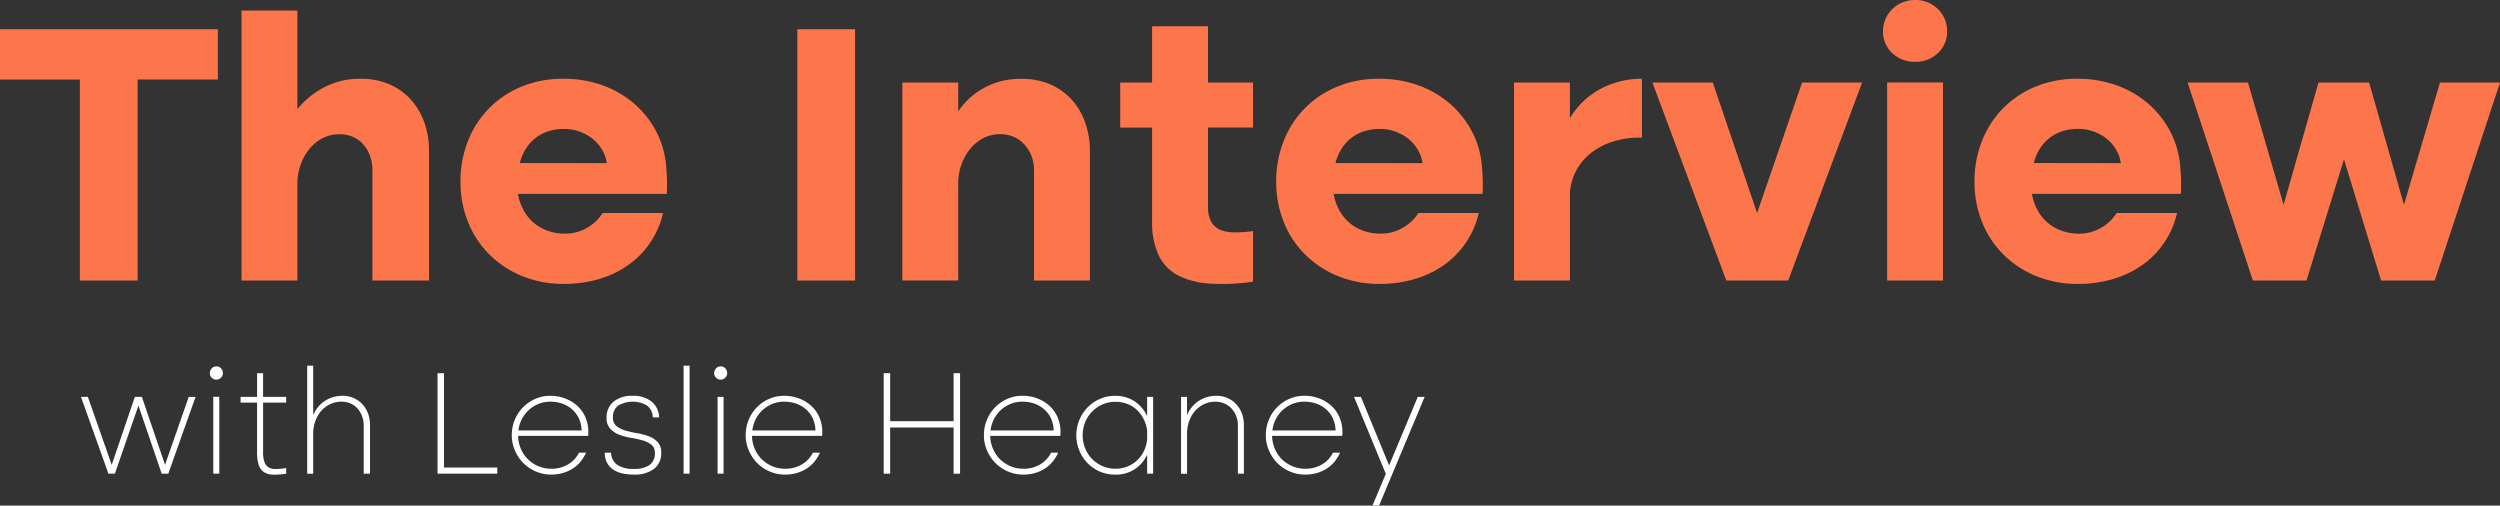
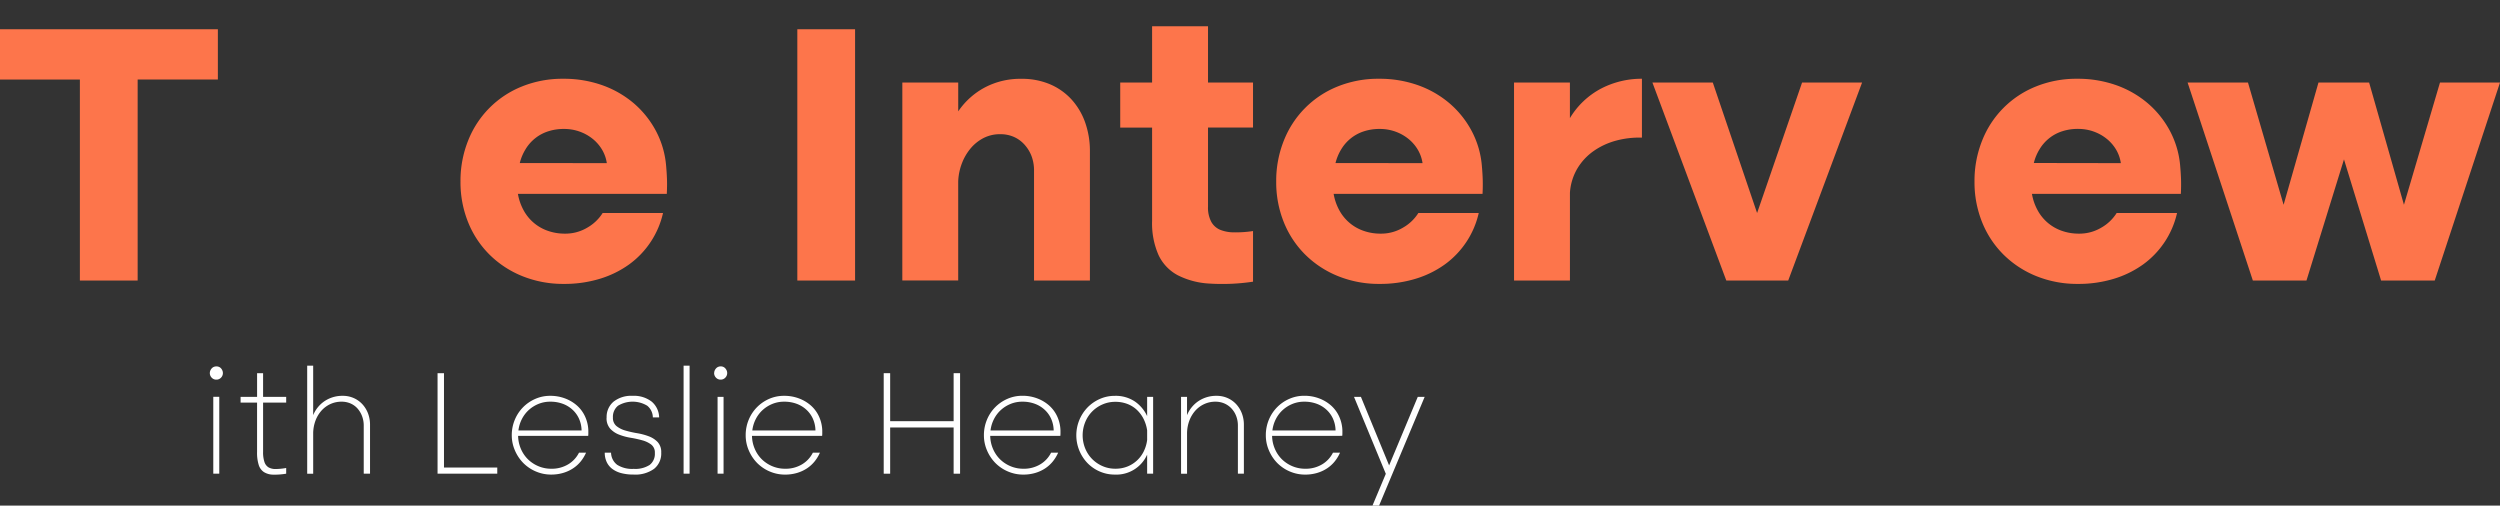
<svg xmlns="http://www.w3.org/2000/svg" width="208.78" height="42.226" viewBox="0 0 208.78 42.226">
  <rect x="0" y="0" width="208.78" height="42.226" fill="#333333" stroke="none" />
  <defs>
    <clipPath id="clip-path">
      <rect id="Rectangle_2658" data-name="Rectangle 2658" width="208.78" height="23.717" fill="#fd754b" />
    </clipPath>
    <clipPath id="clip-path-2">
      <rect id="Rectangle_2660" data-name="Rectangle 2660" width="112.215" height="11.689" fill="none" />
    </clipPath>
  </defs>
  <g id="Group_1483" data-name="Group 1483" transform="translate(7811.271 3445)">
    <g id="Group_1479" data-name="Group 1479" transform="translate(-7811.271 -3445)">
      <path id="Path_461" data-name="Path 461" d="M0,6.24v4.2H6.671V27.225h4.824V10.437h6.7V6.24Z" transform="translate(0 -3.797)" fill="#fd754b" />
      <g id="Group_1478" data-name="Group 1478" transform="translate(0 0)">
        <g id="Group_1477" data-name="Group 1477" clip-path="url(#clip-path)">
-           <path id="Path_462" data-name="Path 462" d="M51.52,2.24h4.666v8.237a7.032,7.032,0,0,1,2.286-1.848,6.439,6.439,0,0,1,2.975-.689,5.983,5.983,0,0,1,2.4.454A5.21,5.21,0,0,1,65.63,9.647a5.657,5.657,0,0,1,1.143,1.911,7.107,7.107,0,0,1,.408,2.459V24.791h-4.73V15.645a3.622,3.622,0,0,0-.2-1.268,3.014,3.014,0,0,0-.563-.955,2.447,2.447,0,0,0-.861-.626,2.79,2.79,0,0,0-1.128-.22,2.988,2.988,0,0,0-1.409.329,3.5,3.5,0,0,0-1.081.877,4.326,4.326,0,0,0-.72,1.253,4.662,4.662,0,0,0-.3,1.487v8.269H51.52Z" transform="translate(-31.35 -1.363)" fill="#fd754b" />
          <path id="Path_463" data-name="Path 463" d="M103.03,26.415a4.36,4.36,0,0,0,.454,1.331,3.657,3.657,0,0,0,2,1.738,4.236,4.236,0,0,0,1.488.251,3.56,3.56,0,0,0,1.848-.5,3.627,3.627,0,0,0,1.284-1.222h5.043a7.286,7.286,0,0,1-2.851,4.307,8.307,8.307,0,0,1-2.443,1.19,10.1,10.1,0,0,1-2.975.423,9.12,9.12,0,0,1-3.461-.642,8.29,8.29,0,0,1-2.741-1.785,8.021,8.021,0,0,1-1.8-2.709,8.915,8.915,0,0,1-.642-3.414,9.035,9.035,0,0,1,.642-3.43,8.023,8.023,0,0,1,4.495-4.51,9.006,9.006,0,0,1,3.445-.642,9.568,9.568,0,0,1,3.242.532,8.388,8.388,0,0,1,2.615,1.488,7.953,7.953,0,0,1,1.847,2.271A7.532,7.532,0,0,1,115.4,24q.063.689.079,1.237t-.016,1.175Zm7.423-2.568a3.061,3.061,0,0,0-.408-1.143,3.363,3.363,0,0,0-.783-.893,3.74,3.74,0,0,0-1.081-.6,3.825,3.825,0,0,0-1.3-.219,4.2,4.2,0,0,0-1.331.2,3.424,3.424,0,0,0-1.879,1.488,4.055,4.055,0,0,0-.486,1.159Z" transform="translate(-59.777 -10.223)" fill="#fd754b" />
          <rect id="Rectangle_2657" data-name="Rectangle 2657" width="4.823" height="20.985" transform="translate(66.586 2.443)" fill="#fd754b" />
          <path id="Path_464" data-name="Path 464" d="M192.477,17.113h4.667v2.412a6.207,6.207,0,0,1,2.224-2,6.341,6.341,0,0,1,3.038-.72,5.992,5.992,0,0,1,2.4.454,5.2,5.2,0,0,1,1.785,1.253,5.654,5.654,0,0,1,1.144,1.91,7.13,7.13,0,0,1,.407,2.459V33.651h-4.667V24.5a3.4,3.4,0,0,0-.219-1.268,3.082,3.082,0,0,0-.6-.956,2.611,2.611,0,0,0-.877-.626,2.79,2.79,0,0,0-1.127-.22,2.988,2.988,0,0,0-1.41.329,3.516,3.516,0,0,0-1.08.877,4.358,4.358,0,0,0-.72,1.253,4.72,4.72,0,0,0-.3,1.488v8.269h-4.667Z" transform="translate(-117.121 -10.223)" fill="#fd754b" />
          <path id="Path_465" data-name="Path 465" d="M246.286,5.6v4.7h3.759v3.759h-3.759v6.608a2.531,2.531,0,0,0,.267,1.253,1.529,1.529,0,0,0,.736.673,3.125,3.125,0,0,0,1.175.219,9.754,9.754,0,0,0,1.582-.109v4.228a17.262,17.262,0,0,1-3.649.157,6.6,6.6,0,0,1-2.647-.7,3.686,3.686,0,0,1-1.6-1.691,6.559,6.559,0,0,1-.533-2.834v-7.8h-2.662V10.3h2.662V5.6Z" transform="translate(-145.403 -3.407)" fill="#fd754b" />
          <path id="Path_466" data-name="Path 466" d="M277.028,26.415a4.359,4.359,0,0,0,.454,1.331,3.657,3.657,0,0,0,2,1.738,4.236,4.236,0,0,0,1.488.251,3.56,3.56,0,0,0,1.848-.5,3.627,3.627,0,0,0,1.284-1.222h5.043a7.289,7.289,0,0,1-2.851,4.307,8.307,8.307,0,0,1-2.443,1.19,10.1,10.1,0,0,1-2.975.423,9.12,9.12,0,0,1-3.461-.642,8.29,8.29,0,0,1-2.741-1.785,8.021,8.021,0,0,1-1.8-2.709,8.914,8.914,0,0,1-.642-3.414,9.034,9.034,0,0,1,.642-3.43,8.026,8.026,0,0,1,4.495-4.51,9.006,9.006,0,0,1,3.445-.642,9.571,9.571,0,0,1,3.242.532,8.39,8.39,0,0,1,2.615,1.488,7.952,7.952,0,0,1,1.847,2.271A7.525,7.525,0,0,1,289.4,24q.063.689.079,1.237t-.016,1.175Zm7.424-2.568a3.069,3.069,0,0,0-.408-1.143,3.363,3.363,0,0,0-.783-.893,3.74,3.74,0,0,0-1.081-.6,3.825,3.825,0,0,0-1.3-.219,4.2,4.2,0,0,0-1.331.2,3.424,3.424,0,0,0-1.879,1.488,4.055,4.055,0,0,0-.486,1.159Z" transform="translate(-165.653 -10.223)" fill="#fd754b" />
          <path id="Path_467" data-name="Path 467" d="M322.955,17.113h4.667v2.976a6.662,6.662,0,0,1,2.615-2.475,7.319,7.319,0,0,1,3.4-.814v4.917a7.405,7.405,0,0,0-2.161.251,5.964,5.964,0,0,0-1.864.862,4.781,4.781,0,0,0-1.362,1.456,4.579,4.579,0,0,0-.626,2.036v7.329h-4.667Z" transform="translate(-196.516 -10.223)" fill="#fd754b" />
          <path id="Path_468" data-name="Path 468" d="M358.645,34.137,352.474,17.6h5.042l3.7,10.9,3.758-10.9h5.011l-6.17,16.537Z" transform="translate(-214.478 -10.709)" fill="#fd754b" />
-           <path id="Path_469" data-name="Path 469" d="M401.672,2.6a2.492,2.492,0,0,1,.2-1,2.654,2.654,0,0,1,.564-.83A2.578,2.578,0,0,1,403.3.2a2.809,2.809,0,0,1,1.065-.2,2.689,2.689,0,0,1,1.049.2,2.623,2.623,0,0,1,.846.564,2.666,2.666,0,0,1,.563.83,2.486,2.486,0,0,1,.2,1,2.436,2.436,0,0,1-.768,1.833,2.634,2.634,0,0,1-1.895.736,2.672,2.672,0,0,1-1.926-.736,2.435,2.435,0,0,1-.768-1.833m.345,4.291h4.667V23.428h-4.667Z" transform="translate(-244.414 0)" fill="#fd754b" />
          <path id="Path_470" data-name="Path 470" d="M425.984,26.415a4.359,4.359,0,0,0,.454,1.331,3.657,3.657,0,0,0,2,1.738,4.236,4.236,0,0,0,1.488.251,3.56,3.56,0,0,0,1.848-.5,3.627,3.627,0,0,0,1.284-1.222h5.043a7.287,7.287,0,0,1-2.851,4.307,8.308,8.308,0,0,1-2.443,1.19,10.1,10.1,0,0,1-2.976.423,9.12,9.12,0,0,1-3.461-.642,8.291,8.291,0,0,1-2.741-1.785,8.022,8.022,0,0,1-1.8-2.709,8.915,8.915,0,0,1-.642-3.414,9.035,9.035,0,0,1,.642-3.43,8.023,8.023,0,0,1,4.495-4.51,9.007,9.007,0,0,1,3.445-.642,9.568,9.568,0,0,1,3.242.532,8.388,8.388,0,0,1,2.615,1.488,7.952,7.952,0,0,1,1.847,2.271A7.531,7.531,0,0,1,438.356,24q.063.689.079,1.237t-.016,1.175Zm7.423-2.568A3.06,3.06,0,0,0,433,22.7a3.363,3.363,0,0,0-.783-.893,3.74,3.74,0,0,0-1.081-.6,3.825,3.825,0,0,0-1.3-.219,4.2,4.2,0,0,0-1.331.2,3.424,3.424,0,0,0-1.879,1.488,4.055,4.055,0,0,0-.486,1.159Z" transform="translate(-256.292 -10.223)" fill="#fd754b" />
          <path id="Path_471" data-name="Path 471" d="M472.081,34.137,466.631,17.6h5.042l2.976,10.211L477.562,17.6h4.228L484.7,27.81,487.71,17.6h5.012l-5.451,16.537h-4.479l-3.1-10.117-3.132,10.117Z" transform="translate(-283.941 -10.709)" fill="#fd754b" />
        </g>
      </g>
    </g>
    <g id="Group_1482" data-name="Group 1482" transform="translate(-7804.509 -3414.462)">
-       <path id="Path_472" data-name="Path 472" d="M9,6.656l-1.98,5.675L5.086,6.656H4.5L2.568,12.332.576,6.656H0l2.293,6.414h.539L4.8,7.383,6.74,13.071h.551l2.28-6.414Z" transform="translate(0 -4.05)" fill="#fff" />
      <g id="Group_1481" data-name="Group 1481" transform="translate(0 0)">
        <g id="Group_1480" data-name="Group 1480" clip-path="url(#clip-path-2)">
          <path id="Path_473" data-name="Path 473" d="M27.488.711A.524.524,0,0,1,27.532.5a.636.636,0,0,1,.113-.175A.477.477,0,0,1,27.82.2.568.568,0,0,1,28.039.16.522.522,0,0,1,28.252.2a.493.493,0,0,1,.169.119A.636.636,0,0,1,28.534.5a.53.53,0,0,1,.044.213.539.539,0,0,1-.157.388.523.523,0,0,1-.395.163.509.509,0,0,1-.382-.163.539.539,0,0,1-.157-.388M27.776,2.7h.5V9.118h-.5Z" transform="translate(-16.726 -0.098)" fill="#fff" />
          <path id="Path_474" data-name="Path 474" d="M35.927,1.6V3.58h1.929v.476H35.927V8.178a2.542,2.542,0,0,0,.113.839.823.823,0,0,0,.345.451,1.167,1.167,0,0,0,.6.137,5.158,5.158,0,0,0,.871-.087v.476a5.671,5.671,0,0,1-1.1.081A1.482,1.482,0,0,1,36,9.862a1.1,1.1,0,0,1-.438-.6,3.406,3.406,0,0,1-.138-1.077V4.056H34.048V3.58h1.378V1.6Z" transform="translate(-20.718 -0.974)" fill="#fff" />
          <path id="Path_475" data-name="Path 475" d="M48.255,0h.5V4.134a2.6,2.6,0,0,1,.977-1.19,2.662,2.662,0,0,1,1.491-.426,2.229,2.229,0,0,1,.921.188,2.182,2.182,0,0,1,.72.514,2.384,2.384,0,0,1,.47.764,2.66,2.66,0,0,1,.169.965V9.02h-.526V5.011a2.209,2.209,0,0,0-.144-.808,2.047,2.047,0,0,0-.388-.639,1.658,1.658,0,0,0-.582-.413,1.871,1.871,0,0,0-.74-.144,2.195,2.195,0,0,0-.933.2,2.265,2.265,0,0,0-.745.551,2.638,2.638,0,0,0-.495.827,3.1,3.1,0,0,0-.194,1.04v3.4h-.5Z" transform="translate(-29.363 0)" fill="#fff" />
          <path id="Path_476" data-name="Path 476" d="M76.063,1.6H76.6V9.48H81.05v.513H76.063Z" transform="translate(-46.284 -0.973)" fill="#fff" />
          <path id="Path_477" data-name="Path 477" d="M92.43,9.776a2.854,2.854,0,0,0,.232,1.084,2.718,2.718,0,0,0,.589.871,2.773,2.773,0,0,0,.871.576,2.723,2.723,0,0,0,1.077.213,2.645,2.645,0,0,0,1.415-.37,2.369,2.369,0,0,0,.9-.971h.589a3.2,3.2,0,0,1-.451.74A2.813,2.813,0,0,1,97,12.5a3.1,3.1,0,0,1-.833.376,3.5,3.5,0,0,1-.971.132,3.225,3.225,0,0,1-1.278-.257,3.287,3.287,0,0,1-1.046-.7A3.379,3.379,0,0,1,92.167,11,3.154,3.154,0,0,1,91.9,9.726a3.319,3.319,0,0,1,.251-1.29,3.245,3.245,0,0,1,1.71-1.748,3.058,3.058,0,0,1,1.247-.257,3.449,3.449,0,0,1,1.247.22,3.194,3.194,0,0,1,1,.6,2.762,2.762,0,0,1,.67.915,3.046,3.046,0,0,1,.269,1.159v.213c0,.058,0,.138-.012.238Zm5.3-.451a2.5,2.5,0,0,0-.207-.965,2.311,2.311,0,0,0-.545-.764,2.453,2.453,0,0,0-.821-.5,2.965,2.965,0,0,0-1.046-.176,2.561,2.561,0,0,0-.983.188,2.733,2.733,0,0,0-.808.507,2.663,2.663,0,0,0-.576.758,2.821,2.821,0,0,0-.289.953Z" transform="translate(-55.923 -3.913)" fill="#fff" />
          <path id="Path_478" data-name="Path 478" d="M111.894,8.261a1.664,1.664,0,0,1,.576-1.341,2.384,2.384,0,0,1,1.591-.489,2.432,2.432,0,0,1,1.585.476,1.763,1.763,0,0,1,.633,1.328h-.526a1.27,1.27,0,0,0-.47-.978,2.363,2.363,0,0,0-2.437,0,1.189,1.189,0,0,0-.426.99.867.867,0,0,0,.294.707,2.044,2.044,0,0,0,.745.376,8.526,8.526,0,0,0,.971.22,5.236,5.236,0,0,1,.971.256,1.991,1.991,0,0,1,.752.483,1.233,1.233,0,0,1,.3.889,1.632,1.632,0,0,1-.6,1.353,2.679,2.679,0,0,1-1.71.476,3.954,3.954,0,0,1-1.021-.119,2.161,2.161,0,0,1-.752-.35,1.53,1.53,0,0,1-.47-.577,1.811,1.811,0,0,1-.163-.783h.526a1.3,1.3,0,0,0,.514,1.015,2.328,2.328,0,0,0,1.378.338,2.219,2.219,0,0,0,1.328-.326,1.165,1.165,0,0,0,.438-1,.824.824,0,0,0-.3-.7,2.175,2.175,0,0,0-.745-.357,9.128,9.128,0,0,0-.971-.213,4.742,4.742,0,0,1-.971-.263,1.984,1.984,0,0,1-.745-.5,1.3,1.3,0,0,1-.3-.915" transform="translate(-67.995 -3.913)" fill="#fff" />
          <rect id="Rectangle_2659" data-name="Rectangle 2659" width="0.501" height="9.02" transform="translate(50.326)" fill="#fff" />
          <path id="Path_479" data-name="Path 479" d="M135.071.711A.524.524,0,0,1,135.115.5a.636.636,0,0,1,.113-.175A.477.477,0,0,1,135.4.2a.568.568,0,0,1,.219-.044.522.522,0,0,1,.213.044A.493.493,0,0,1,136,.323a.636.636,0,0,1,.113.175.53.53,0,0,1,.044.213A.539.539,0,0,1,136,1.1a.523.523,0,0,1-.395.163.509.509,0,0,1-.382-.163.539.539,0,0,1-.157-.388m.288,1.992h.5V9.118h-.5Z" transform="translate(-82.19 -0.098)" fill="#fff" />
          <path id="Path_480" data-name="Path 480" d="M142.317,9.776a2.854,2.854,0,0,0,.232,1.084,2.718,2.718,0,0,0,.589.871,2.774,2.774,0,0,0,.871.576,2.723,2.723,0,0,0,1.077.213,2.645,2.645,0,0,0,1.415-.37,2.369,2.369,0,0,0,.9-.971h.589a3.2,3.2,0,0,1-.451.74,2.813,2.813,0,0,1-.651.583,3.1,3.1,0,0,1-.833.376,3.5,3.5,0,0,1-.971.132,3.225,3.225,0,0,1-1.278-.257,3.288,3.288,0,0,1-1.046-.7A3.379,3.379,0,0,1,142.054,11a3.154,3.154,0,0,1-.263-1.278,3.319,3.319,0,0,1,.251-1.29,3.245,3.245,0,0,1,1.71-1.748A3.057,3.057,0,0,1,145,6.431a3.449,3.449,0,0,1,1.247.22,3.194,3.194,0,0,1,1,.6,2.762,2.762,0,0,1,.67.915,3.047,3.047,0,0,1,.269,1.159v.213c0,.058,0,.138-.012.238Zm5.3-.451a2.5,2.5,0,0,0-.207-.965,2.311,2.311,0,0,0-.545-.764,2.453,2.453,0,0,0-.821-.5A2.966,2.966,0,0,0,145,6.92a2.561,2.561,0,0,0-.983.188,2.733,2.733,0,0,0-.808.507,2.663,2.663,0,0,0-.576.758,2.82,2.82,0,0,0-.289.953Z" transform="translate(-86.279 -3.913)" fill="#fff" />
          <path id="Path_481" data-name="Path 481" d="M171.23,1.6h.539V5.609h5.3V1.6h.539V9.994h-.539V6.135h-5.3V9.994h-.539Z" transform="translate(-104.192 -0.973)" fill="#fff" />
          <path id="Path_482" data-name="Path 482" d="M193.132,9.776a2.854,2.854,0,0,0,.232,1.084,2.718,2.718,0,0,0,.589.871,2.774,2.774,0,0,0,.871.576,2.723,2.723,0,0,0,1.077.213,2.645,2.645,0,0,0,1.415-.37,2.369,2.369,0,0,0,.9-.971h.589a3.2,3.2,0,0,1-.451.74,2.813,2.813,0,0,1-.651.583,3.1,3.1,0,0,1-.833.376,3.5,3.5,0,0,1-.971.132,3.225,3.225,0,0,1-1.278-.257,3.287,3.287,0,0,1-1.046-.7A3.379,3.379,0,0,1,192.869,11a3.154,3.154,0,0,1-.263-1.278,3.319,3.319,0,0,1,.251-1.29,3.245,3.245,0,0,1,1.71-1.748,3.057,3.057,0,0,1,1.247-.257,3.449,3.449,0,0,1,1.247.22,3.194,3.194,0,0,1,1,.6,2.762,2.762,0,0,1,.67.915A3.046,3.046,0,0,1,199,9.325v.213c0,.058,0,.138-.012.238Zm5.3-.451a2.5,2.5,0,0,0-.207-.965,2.311,2.311,0,0,0-.545-.764,2.453,2.453,0,0,0-.821-.5,2.966,2.966,0,0,0-1.046-.176,2.561,2.561,0,0,0-.983.188,2.734,2.734,0,0,0-.808.507,2.663,2.663,0,0,0-.576.758,2.82,2.82,0,0,0-.289.953Z" transform="translate(-117.199 -3.913)" fill="#fff" />
          <path id="Path_483" data-name="Path 483" d="M218.732,12.934h-.5V11.343a2.812,2.812,0,0,1-2.706,1.666,3.092,3.092,0,0,1-1.252-.257,3.175,3.175,0,0,1-1.021-.7,3.354,3.354,0,0,1,0-4.648,3.26,3.26,0,0,1,1.021-.707,3.027,3.027,0,0,1,1.252-.263,2.871,2.871,0,0,1,1.679.47,3.013,3.013,0,0,1,1.027,1.222V6.52h.5Zm-.5-3.621a3.166,3.166,0,0,0-.288-.933,2.7,2.7,0,0,0-.552-.758,2.41,2.41,0,0,0-.8-.507,2.765,2.765,0,0,0-1.015-.182,2.621,2.621,0,0,0-1.09.226,2.762,2.762,0,0,0-.864.6,2.719,2.719,0,0,0-.57.89,2.922,2.922,0,0,0,0,2.161,2.733,2.733,0,0,0,.57.883,2.762,2.762,0,0,0,.864.6,2.621,2.621,0,0,0,1.09.226,2.664,2.664,0,0,0,1.021-.188,2.574,2.574,0,0,0,1.359-1.278,2.974,2.974,0,0,0,.276-.94Z" transform="translate(-129.194 -3.914)" fill="#fff" />
          <path id="Path_484" data-name="Path 484" d="M234.653,6.519h.5V8.047a2.6,2.6,0,0,1,.977-1.19,2.665,2.665,0,0,1,1.491-.426,2.229,2.229,0,0,1,.921.188,2.186,2.186,0,0,1,.72.513,2.386,2.386,0,0,1,.47.765,2.659,2.659,0,0,1,.169.964v4.072h-.5V8.925a2.208,2.208,0,0,0-.144-.808,1.934,1.934,0,0,0-.4-.639,1.779,1.779,0,0,0-.595-.413,1.864,1.864,0,0,0-.74-.144,2.189,2.189,0,0,0-.933.2,2.269,2.269,0,0,0-.745.551,2.645,2.645,0,0,0-.495.827,3.1,3.1,0,0,0-.194,1.04v3.4h-.5Z" transform="translate(-142.784 -3.913)" fill="#fff" />
          <path id="Path_485" data-name="Path 485" d="M253.26,9.776a2.853,2.853,0,0,0,.232,1.084,2.718,2.718,0,0,0,.589.871,2.774,2.774,0,0,0,.871.576,2.723,2.723,0,0,0,1.077.213,2.645,2.645,0,0,0,1.415-.37,2.369,2.369,0,0,0,.9-.971h.589a3.2,3.2,0,0,1-.451.74,2.813,2.813,0,0,1-.651.583,3.1,3.1,0,0,1-.833.376,3.5,3.5,0,0,1-.971.132,3.225,3.225,0,0,1-1.278-.257,3.287,3.287,0,0,1-1.046-.7A3.378,3.378,0,0,1,253,11a3.153,3.153,0,0,1-.263-1.278,3.319,3.319,0,0,1,.251-1.29,3.245,3.245,0,0,1,1.71-1.748,3.057,3.057,0,0,1,1.247-.257,3.449,3.449,0,0,1,1.247.22,3.193,3.193,0,0,1,1,.6,2.762,2.762,0,0,1,.67.915,3.046,3.046,0,0,1,.269,1.159v.213c0,.058,0,.138-.012.238Zm5.3-.451a2.5,2.5,0,0,0-.207-.965,2.311,2.311,0,0,0-.545-.764,2.453,2.453,0,0,0-.821-.5,2.966,2.966,0,0,0-1.046-.176,2.561,2.561,0,0,0-.983.188,2.734,2.734,0,0,0-.808.507,2.664,2.664,0,0,0-.576.758,2.821,2.821,0,0,0-.289.953Z" transform="translate(-153.787 -3.913)" fill="#fff" />
          <path id="Path_486" data-name="Path 486" d="M273.091,15.739l1.115-2.656-2.656-6.427h.577l2.355,5.725,2.393-5.725h.576l-3.809,9.083Z" transform="translate(-165.236 -4.051)" fill="#fff" />
        </g>
      </g>
    </g>
  </g>
</svg>